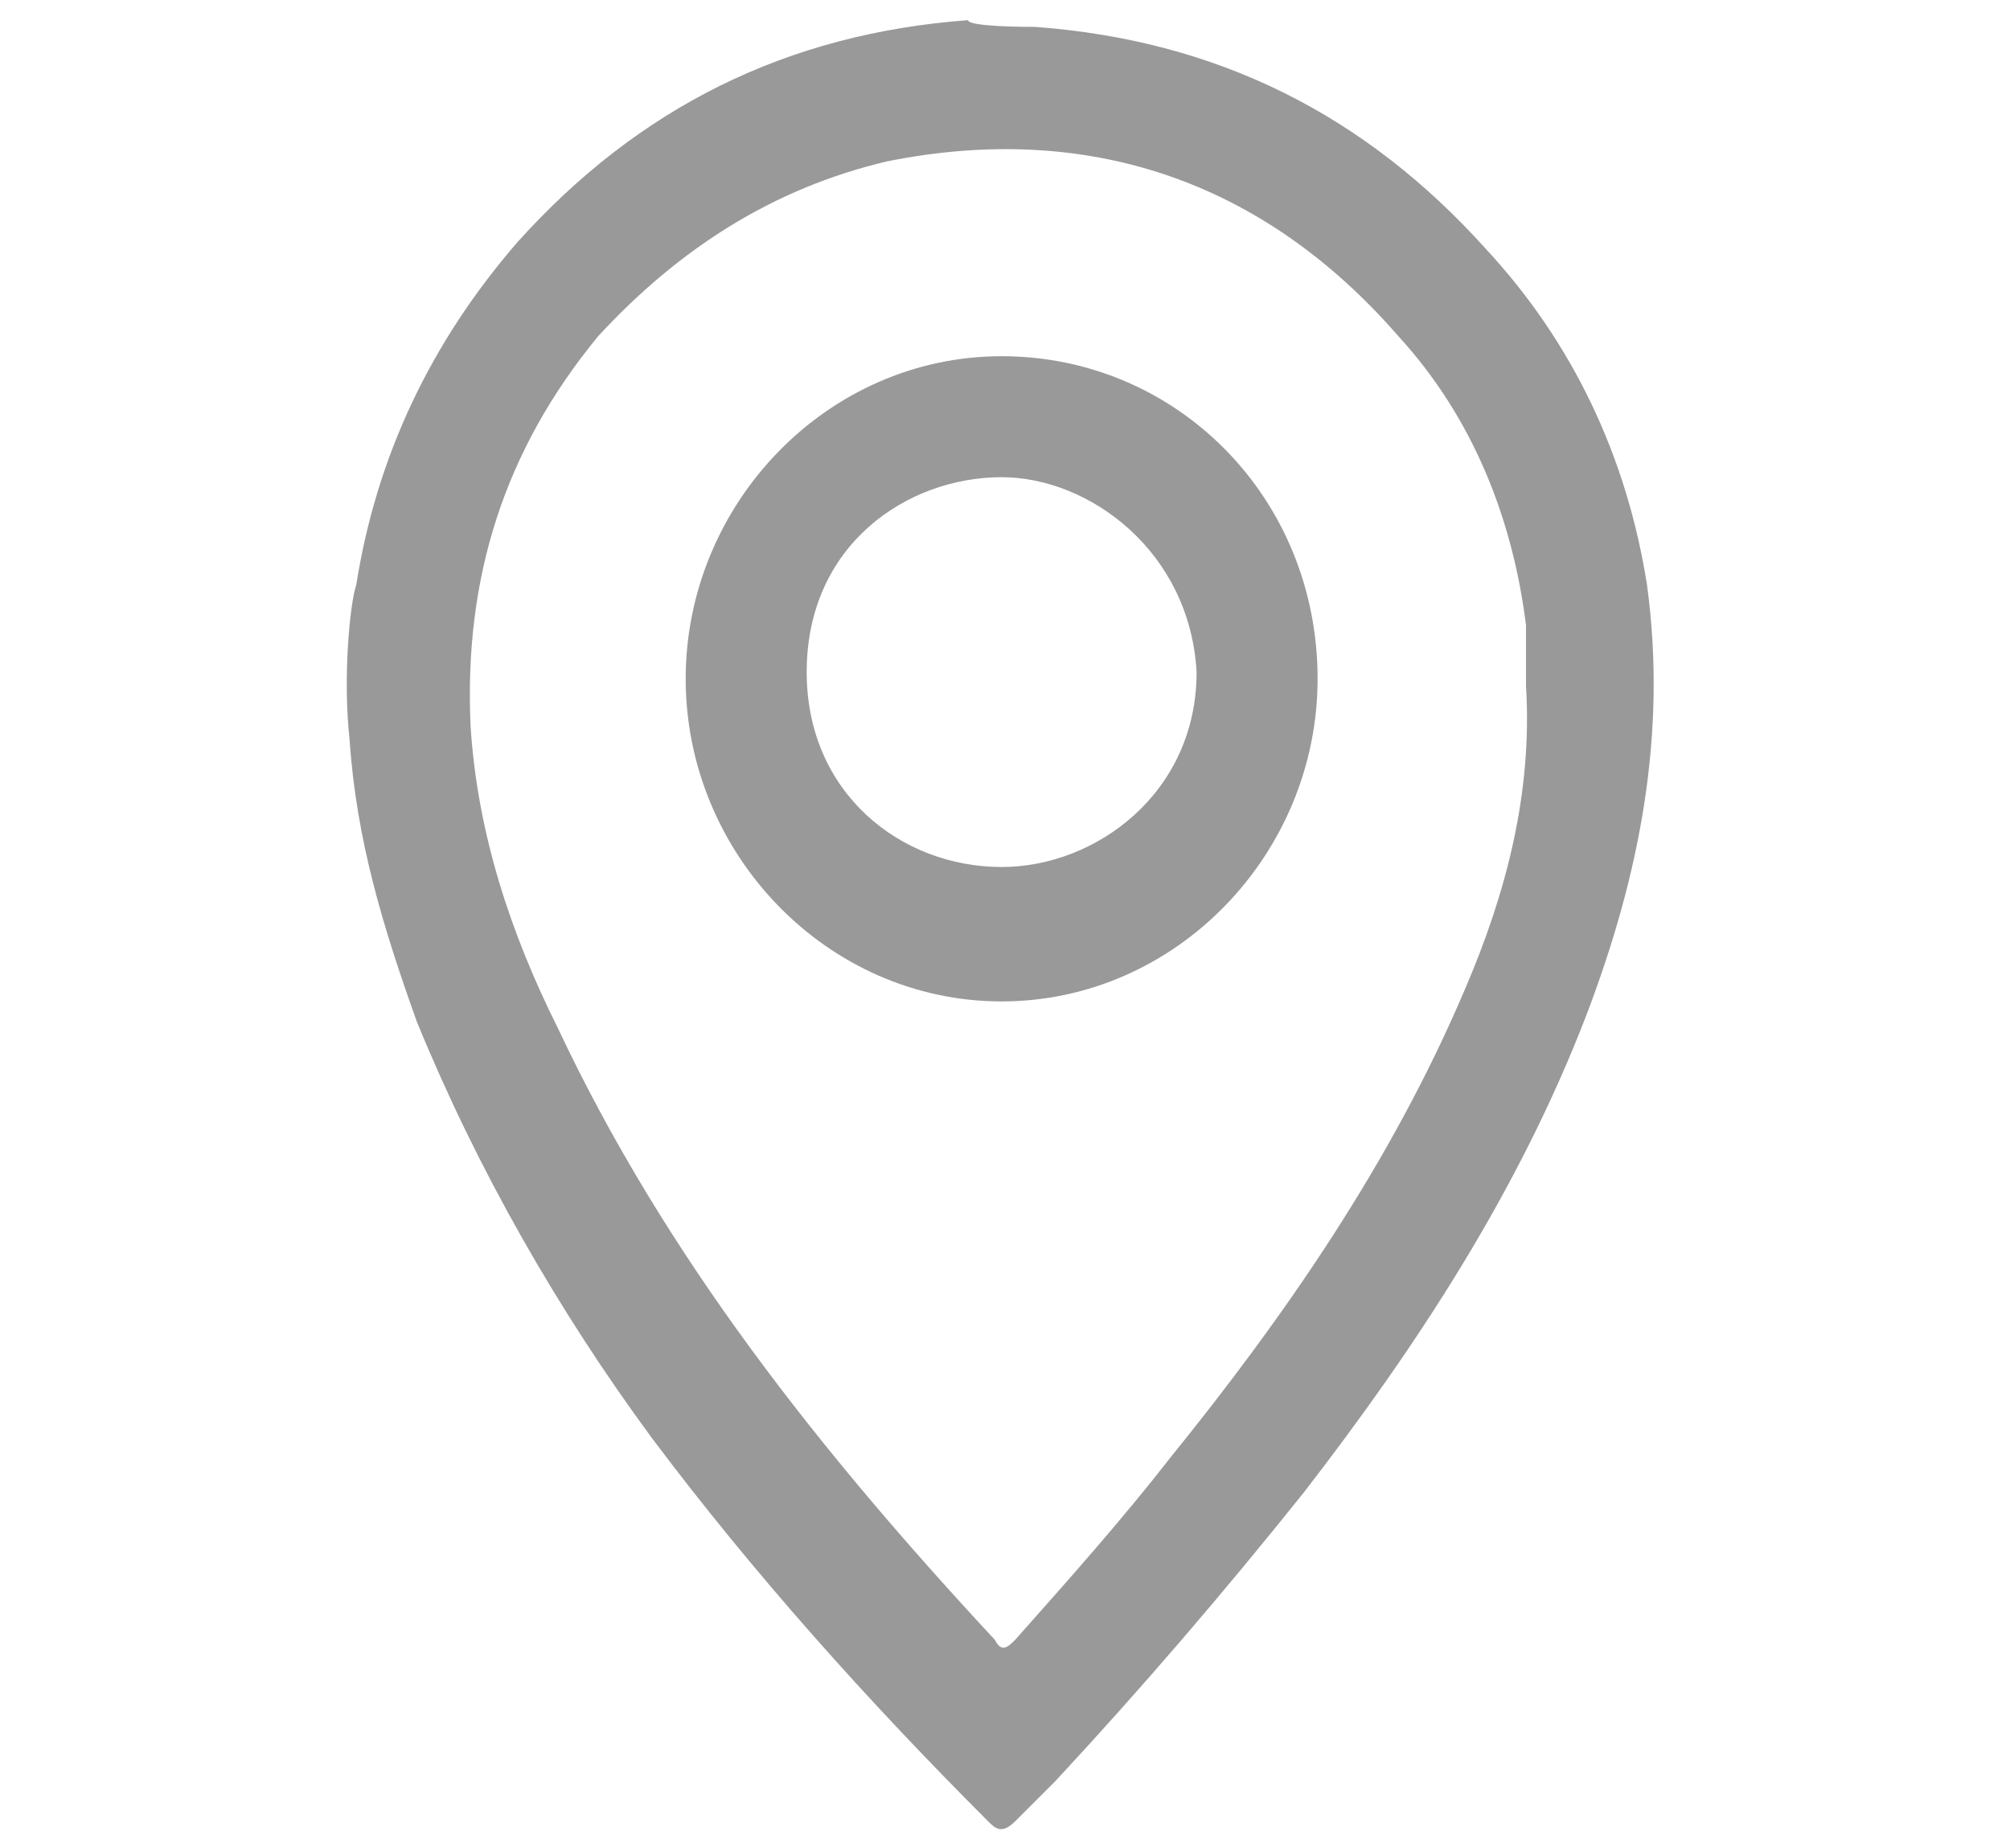
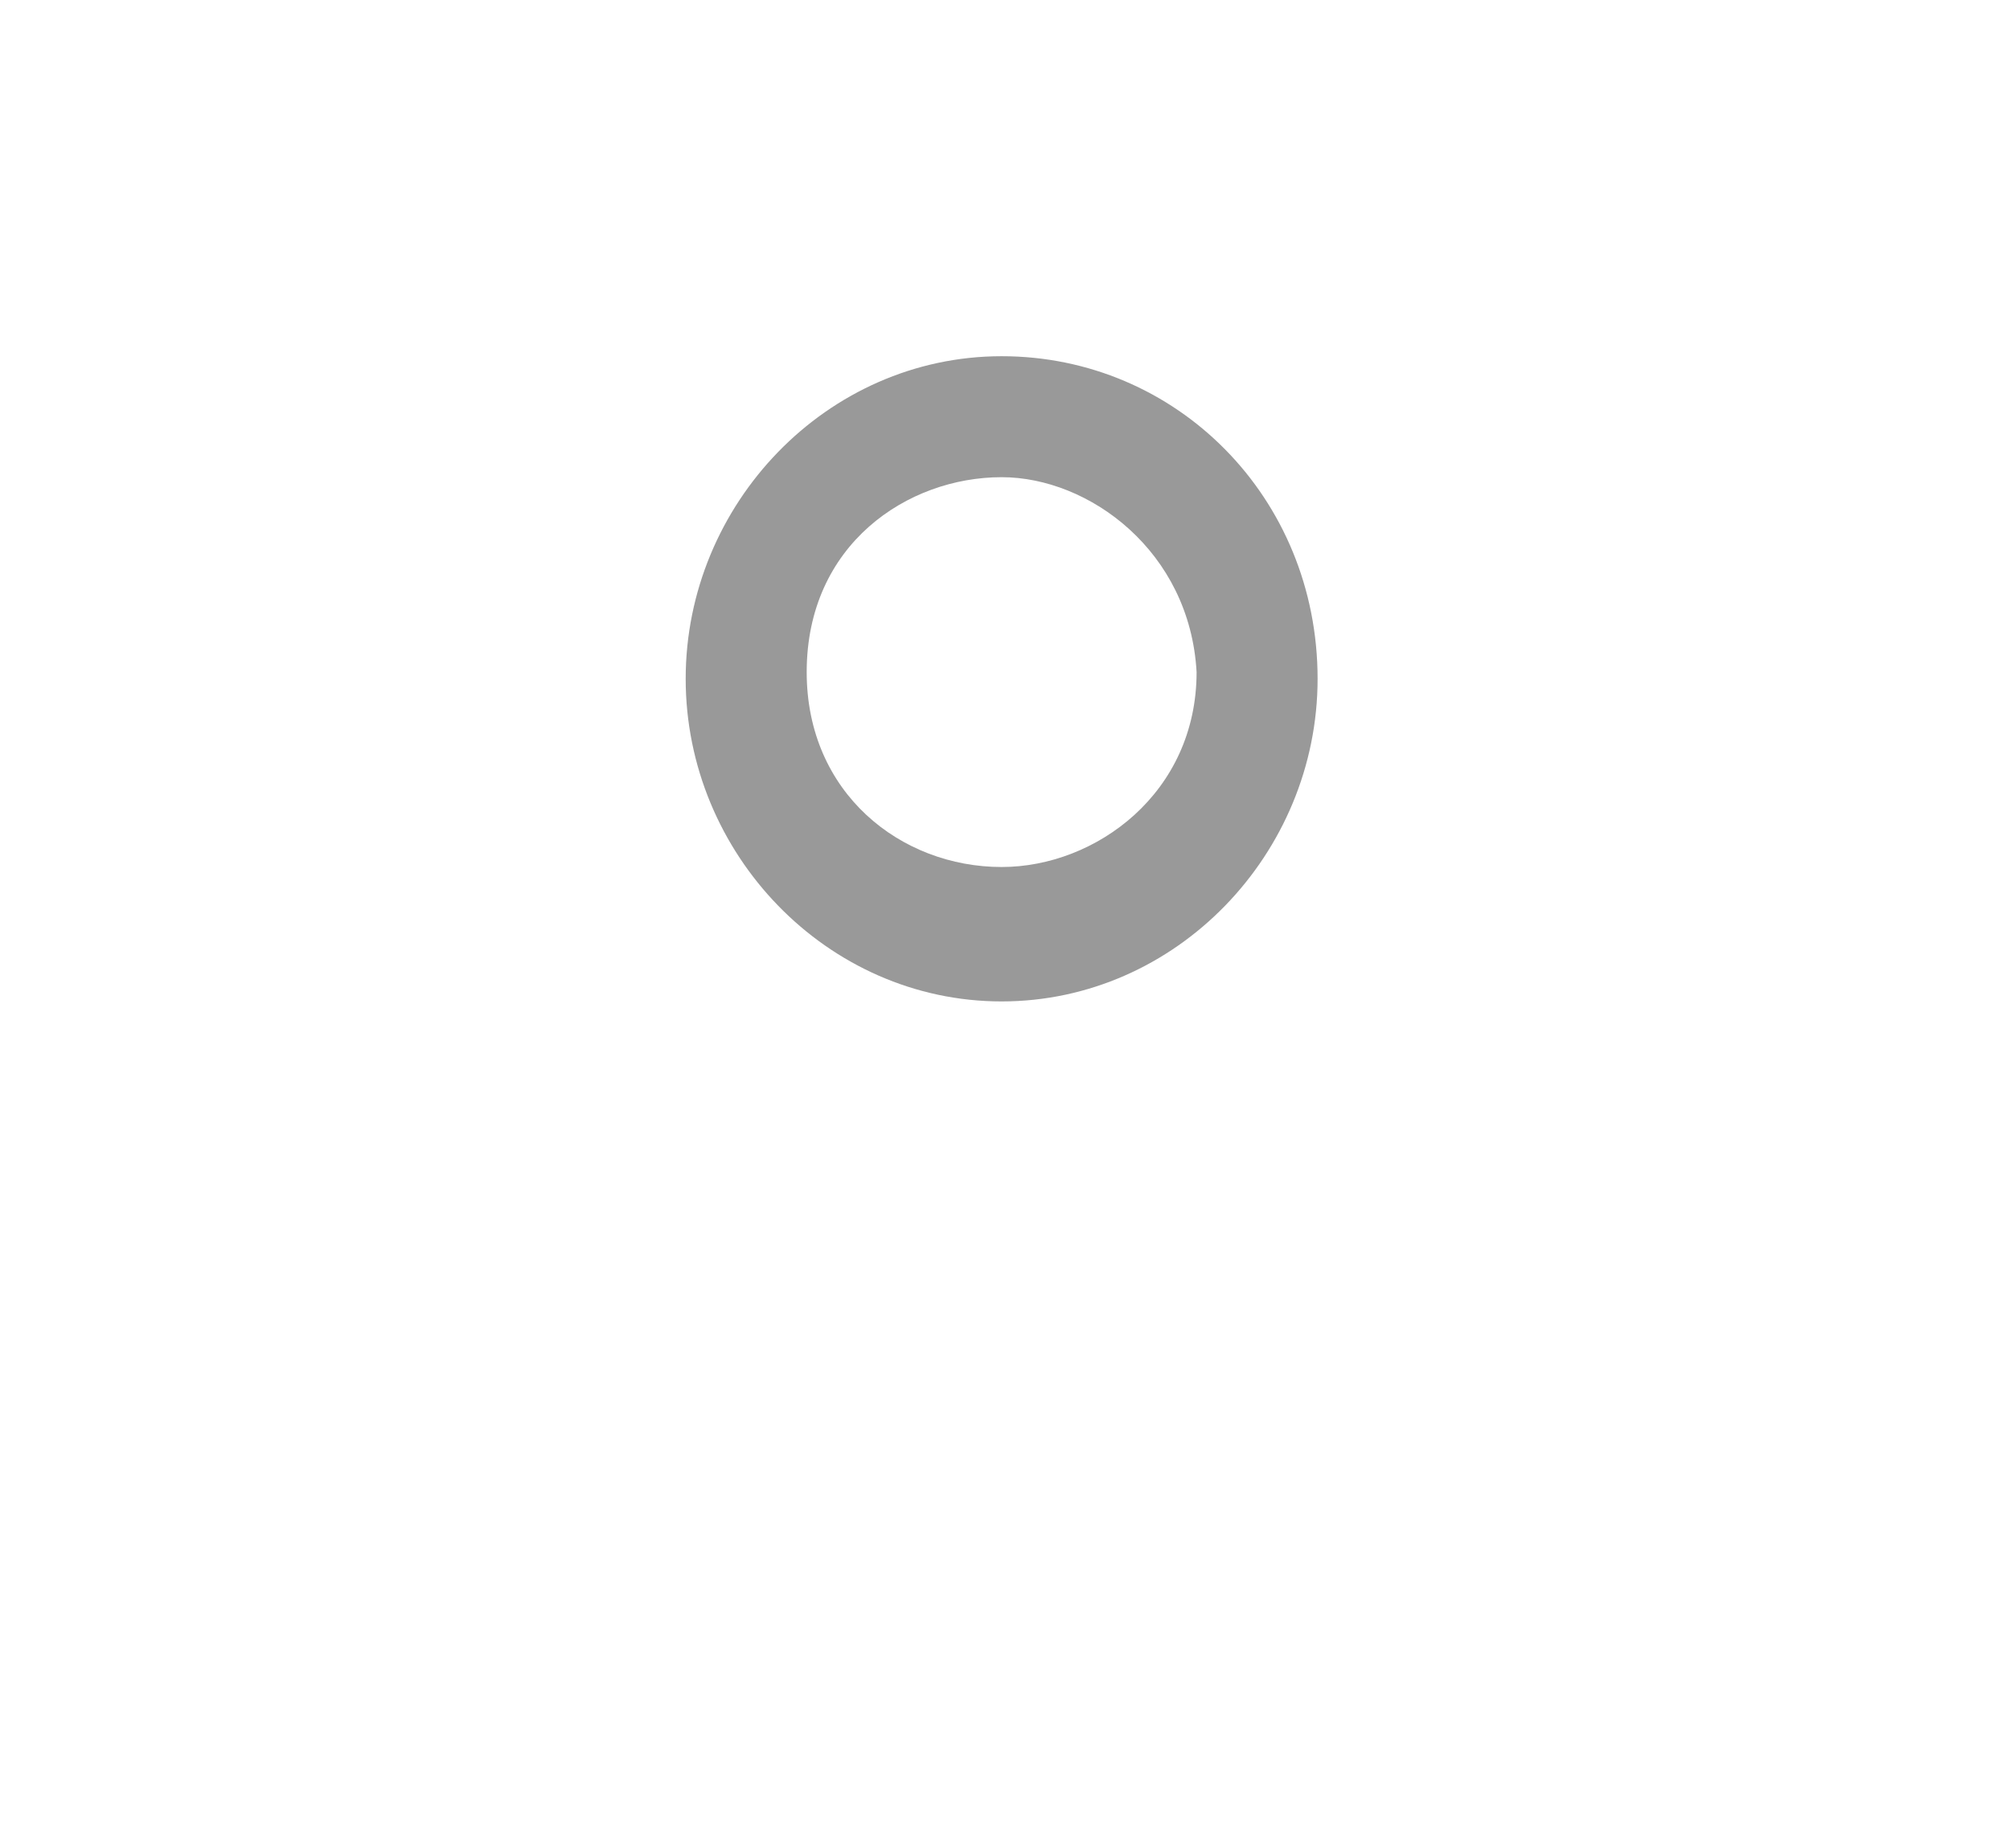
<svg xmlns="http://www.w3.org/2000/svg" version="1.1" id="Layer_1" x="0px" y="0px" viewBox="0 0 29.9 27.5" style="enable-background:new 0 0 29.9 27.5;" xml:space="preserve">
  <g id="_x31_eUPMS.tif">
    <g>
-       <path fill="#999999" d="M15.4,0.4c2.7,0.2,4.9,1.3,6.7,3.3c1.3,1.4,2.1,3.1,2.4,5c0.3,2.2-0.1,4.3-0.9,6.4c-1,2.6-2.5,4.9-4.2,7.1    c-1.2,1.5-2.4,2.9-3.7,4.3c-0.2,0.2-0.4,0.4-0.6,0.6c-0.2,0.2-0.3,0.1-0.4,0c-1.8-1.8-3.5-3.7-5-5.7c-1.4-1.9-2.6-4-3.5-6.2    c-0.5-1.4-0.9-2.7-1-4.2C5.1,10.1,5.2,9,5.3,8.7c0.3-1.9,1.1-3.6,2.4-5.1c1.8-2,4-3.1,6.7-3.3C14.4,0.4,15.3,0.4,15.4,0.4z     M22.7,10.2c0-0.3,0-0.6,0-0.9c-0.2-1.6-0.8-3.1-1.9-4.3c-2-2.3-4.6-3.2-7.6-2.6C11.5,2.8,10.1,3.7,8.9,5c-1.4,1.7-2,3.6-1.9,5.8    c0.1,1.6,0.6,3.1,1.3,4.5c1.6,3.4,3.9,6.3,6.5,9.1c0.1,0.2,0.2,0.1,0.3,0c0.8-0.9,1.6-1.8,2.3-2.7c1.7-2.1,3.3-4.4,4.4-7    C22.4,13.3,22.8,11.8,22.7,10.2z" />
      <path fill="#999999" d="M19.6,10.1c0,2.6-2.1,4.8-4.7,4.8c-2.6,0-4.7-2.2-4.7-4.8c0-2.6,2.1-4.8,4.7-4.8C17.5,5.3,19.6,7.4,19.6,10.1    z M14.9,7.1c-1.4,0-2.9,1-2.9,2.9c0,1.8,1.4,2.9,2.9,2.9c1.4,0,2.9-1.1,2.9-2.9C17.7,8.2,16.2,7.1,14.9,7.1z" />
    </g>
  </g>
</svg>